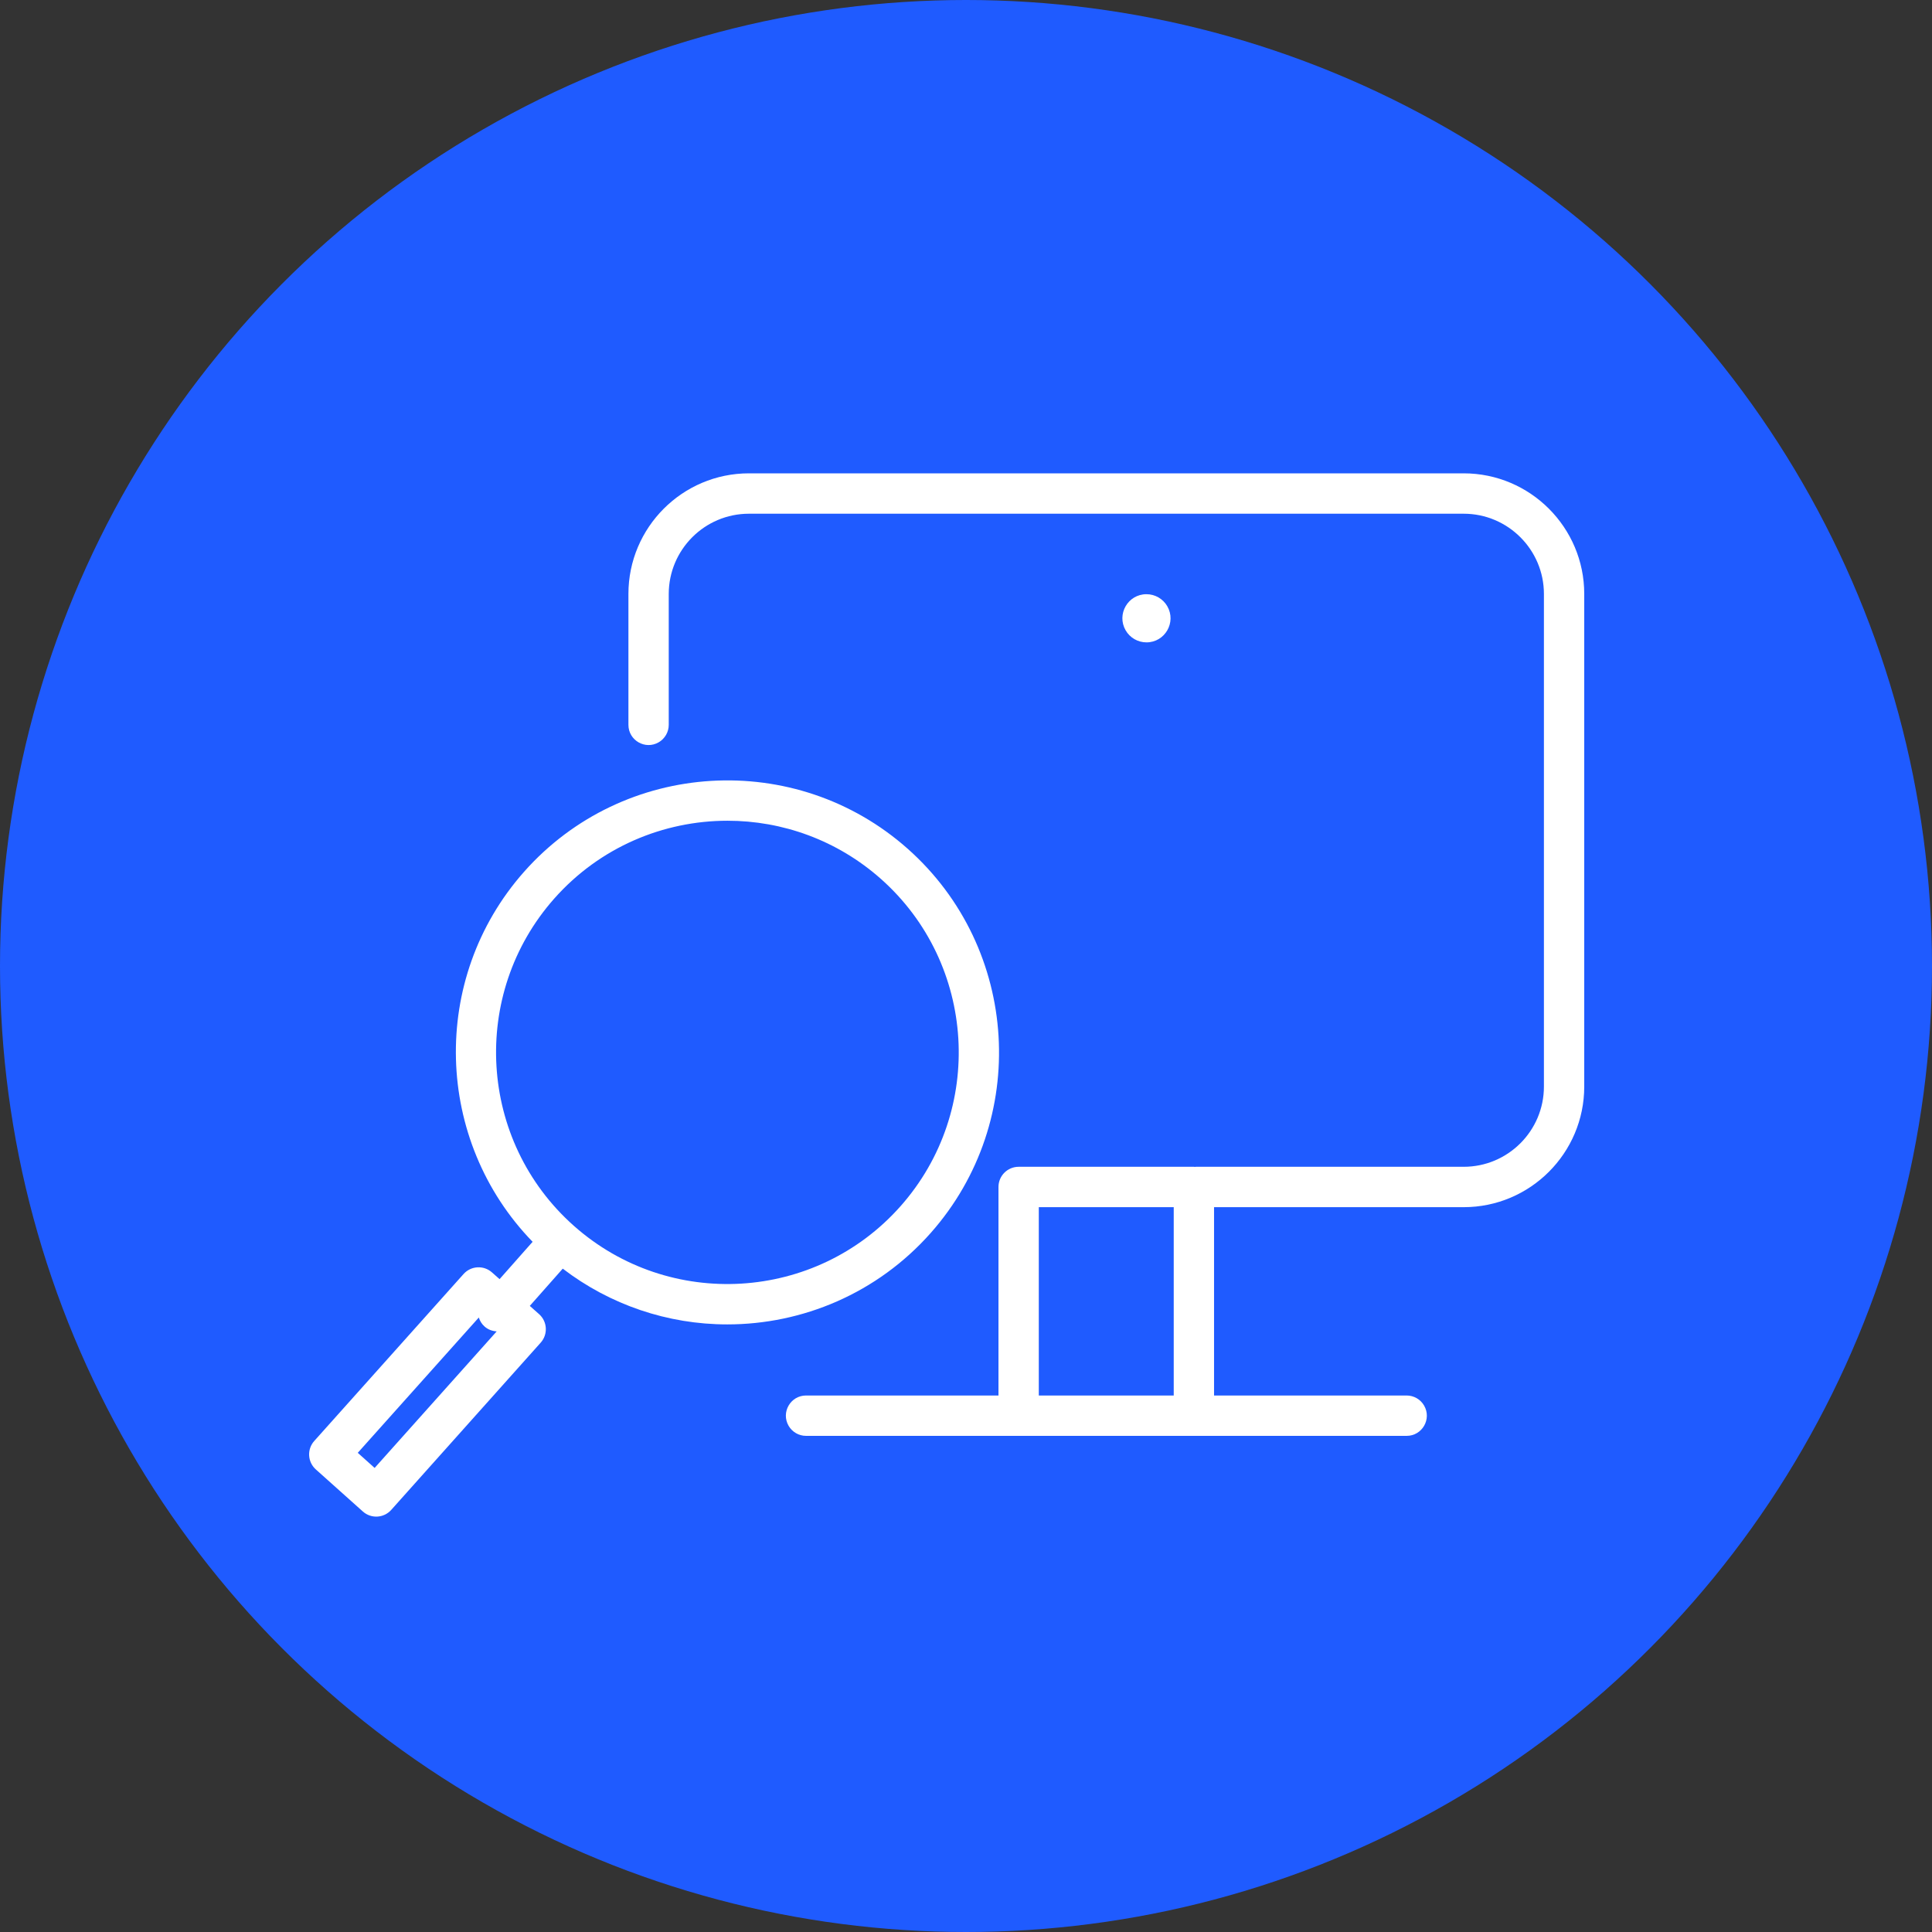
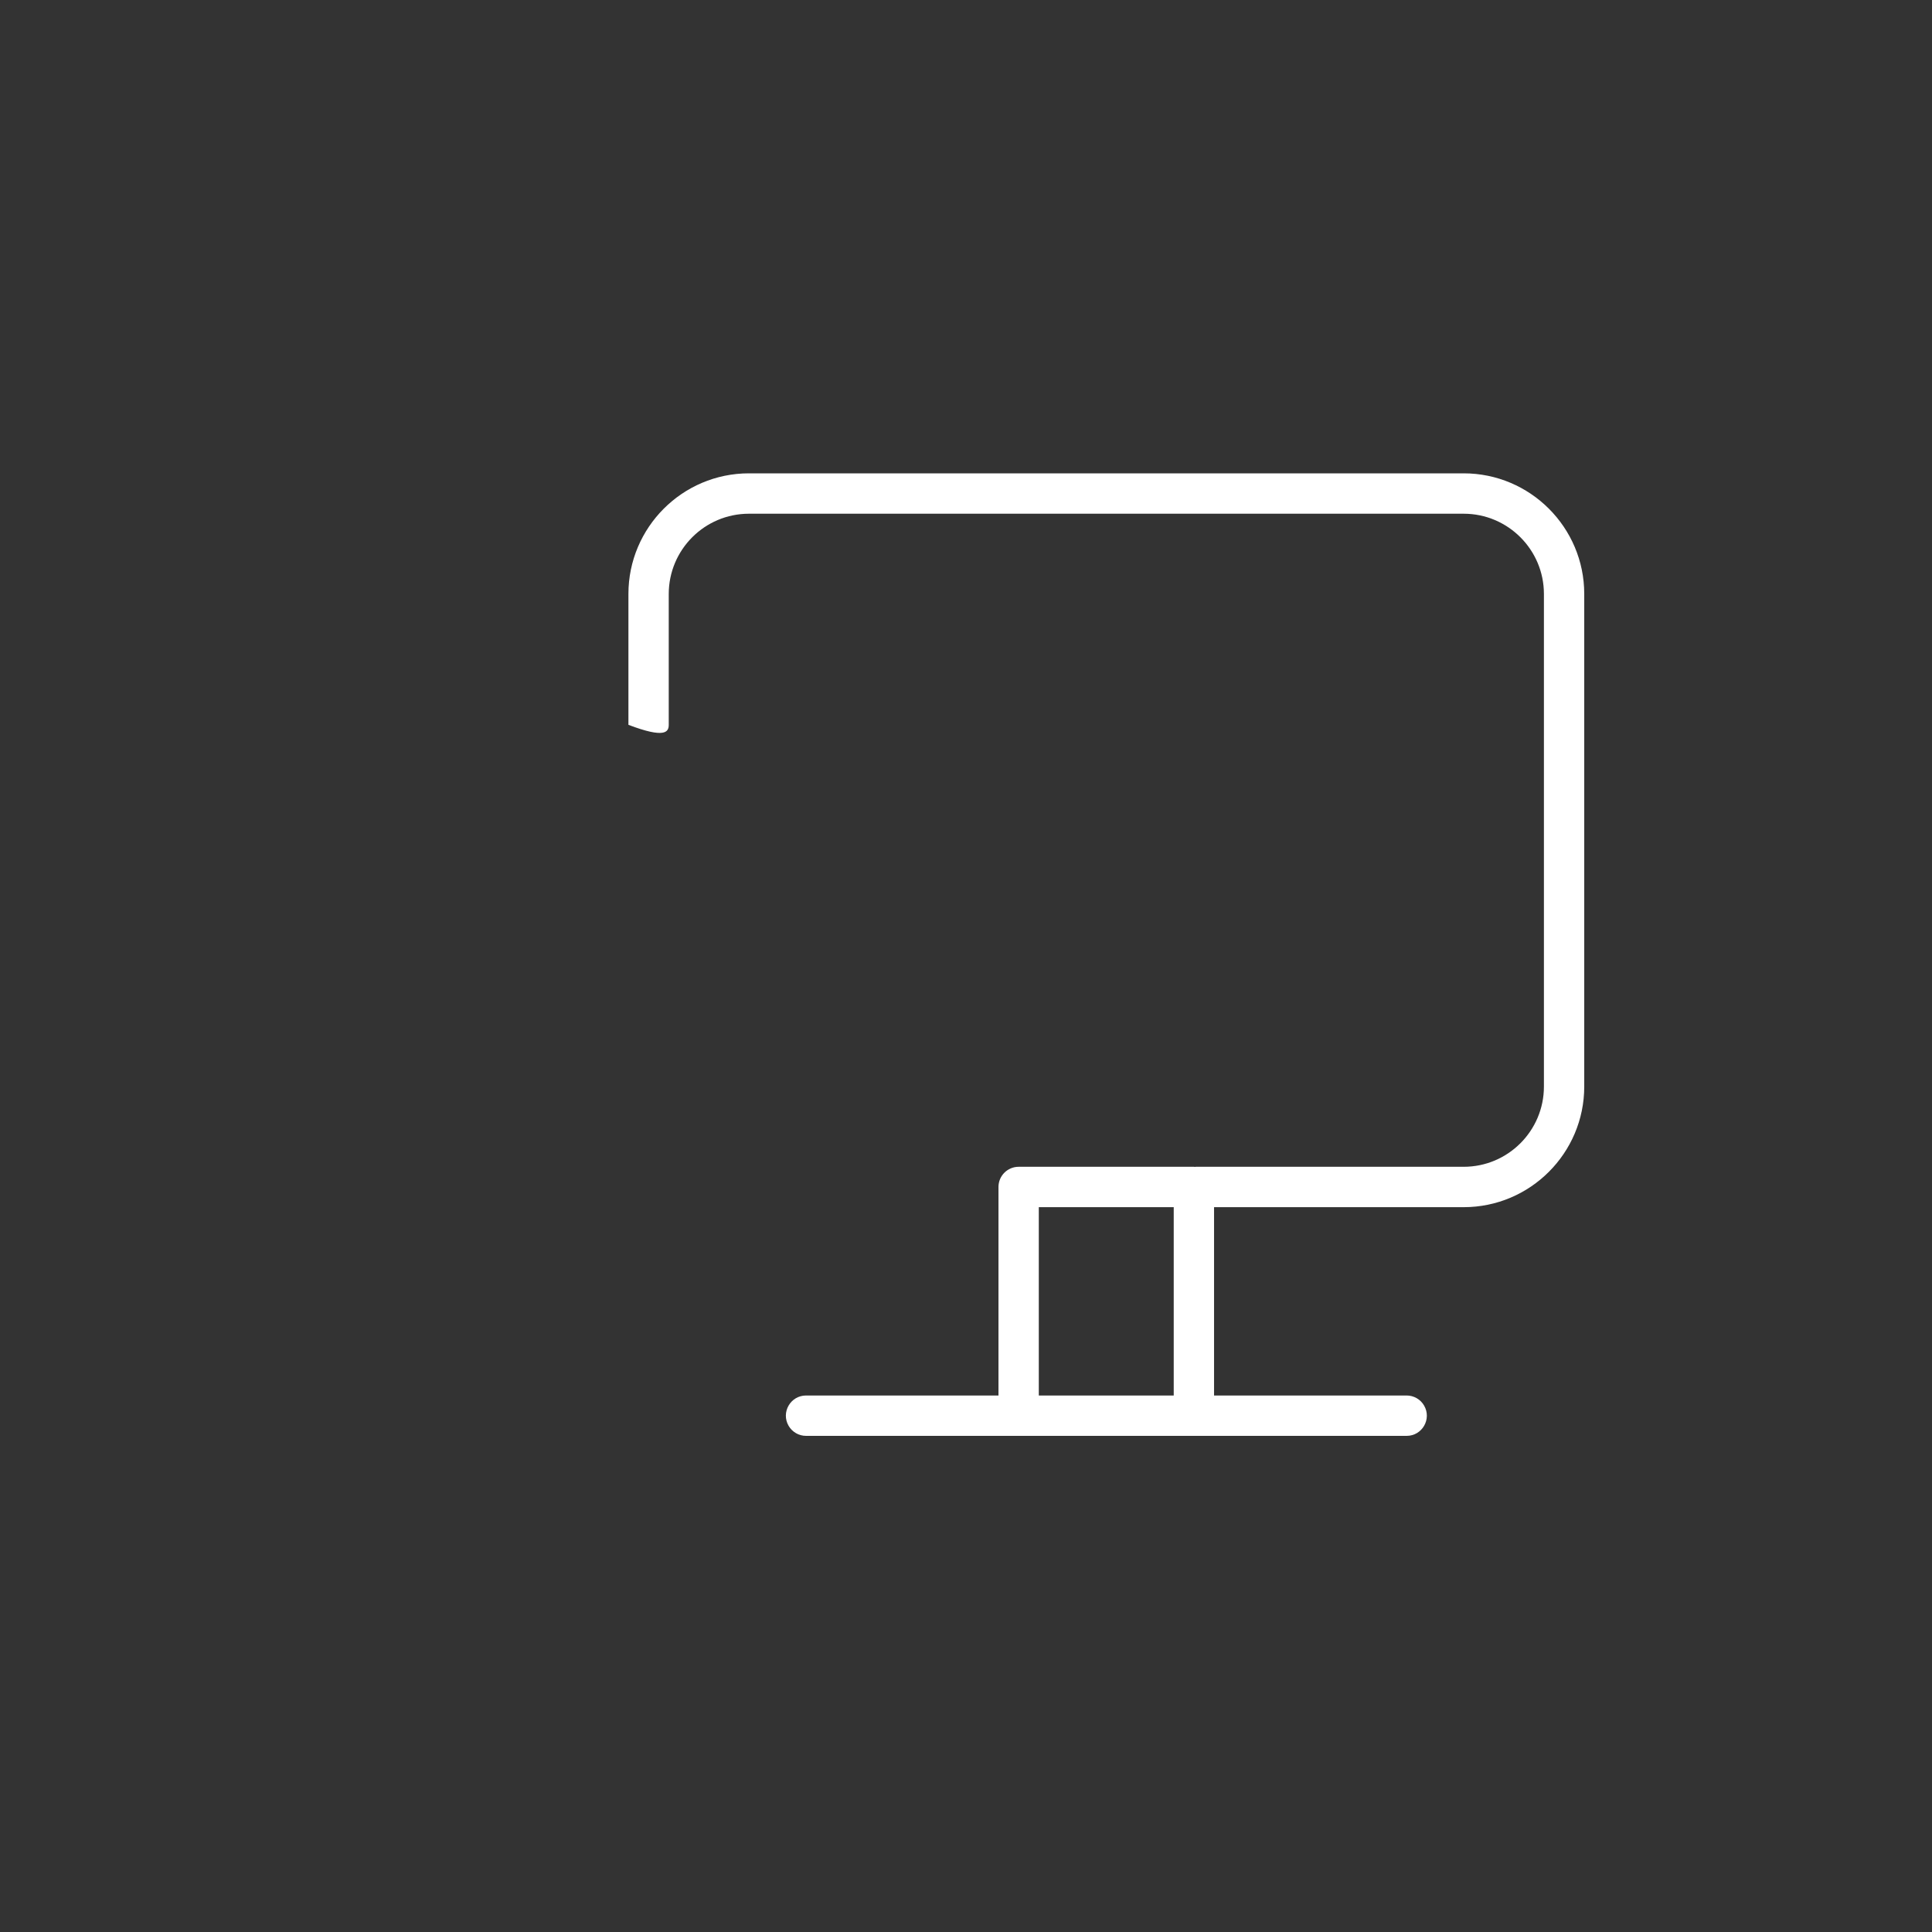
<svg xmlns="http://www.w3.org/2000/svg" viewBox="0 0 100.00 100.00" data-guides="{&quot;vertical&quot;:[],&quot;horizontal&quot;:[]}">
  <rect x="0" y="0" width="100.00" height="100.00" fill="#333333" stroke="none" />
-   <ellipse color="rgb(51, 51, 51)" fill="#1f5bff" stroke-opacity="1" fill-opacity="1" stroke="none" stroke-width="1" id="tSvg15ac5e6331e" title="Ellipse 1" cx="50" cy="50" rx="50" ry="50" style="transform: rotate(0deg);" />
-   <path fill="#ffffff" stroke="none" fill-opacity="1" stroke-width="NaN" stroke-opacity="1" color="rgb(51, 51, 51)" fill-rule="evenodd" id="tSvgdd6fc94f66" title="Path 2" d="M37.643 68.551C41.529 68.551 45.398 66.951 48.173 63.819C53.32 58.007 52.787 49.086 46.984 43.933C41.18 38.782 32.272 39.316 27.126 45.123C22.214 50.671 22.489 59.043 27.568 64.275C26.998 64.92 26.428 65.564 25.858 66.208C25.726 66.091 25.594 65.975 25.463 65.858C25.033 65.477 24.377 65.515 23.994 65.943C21.418 68.823 18.843 71.703 16.267 74.583C15.881 75.013 15.918 75.675 16.349 76.059C17.159 76.784 17.969 77.508 18.779 78.233C19.207 78.619 19.868 78.582 20.251 78.151C22.83 75.266 25.408 72.381 27.986 69.496C28.372 69.065 28.334 68.402 27.901 68.018C27.741 67.876 27.581 67.734 27.422 67.593C27.99 66.95 28.559 66.308 29.128 65.665C31.572 67.538 34.565 68.552 37.643 68.551ZM19.391 75.98C19.1 75.719 18.809 75.459 18.518 75.198C20.606 72.864 22.695 70.529 24.783 68.194C24.838 68.368 24.935 68.532 25.082 68.661C25.263 68.822 25.485 68.898 25.709 68.912C23.603 71.268 21.497 73.624 19.391 75.98ZM28.688 46.51C31.051 43.843 34.346 42.481 37.656 42.481C40.484 42.481 43.322 43.475 45.6 45.496C50.541 49.884 50.996 57.482 46.612 62.432C42.23 67.38 34.641 67.835 29.699 63.445C24.759 59.058 24.305 51.461 28.688 46.51ZM59.341 30.756C58.382 30.755 57.783 31.794 58.263 32.626C58.485 33.011 58.896 33.249 59.341 33.249C60.299 33.249 60.898 32.21 60.419 31.379C60.197 30.993 59.786 30.756 59.341 30.756Z" />
-   <path fill="#ffffff" stroke="#ffffff" fill-opacity="1" stroke-width="NaN" stroke-opacity="1" color="rgb(51, 51, 51)" fill-rule="evenodd" id="tSvg188bdf10887" title="Path 1" d="M75.76 24.5C63.428 24.5 51.096 24.5 38.763 24.5C35.325 24.5 32.527 27.3 32.527 30.742C32.527 33 32.527 35.259 32.527 37.517C32.527 38.322 33.397 38.824 34.092 38.422C34.415 38.235 34.614 37.89 34.614 37.517C34.614 35.259 34.614 33 34.614 30.742C34.617 28.449 36.474 26.592 38.763 26.59C51.096 26.59 63.428 26.59 75.76 26.59C78.05 26.59 79.913 28.453 79.913 30.742C79.913 39.242 79.913 47.742 79.913 56.241C79.913 58.531 78.05 60.393 75.76 60.393C71.14 60.393 66.519 60.393 61.898 60.393C61.88 60.393 61.864 60.397 61.846 60.398C61.829 60.397 61.813 60.393 61.795 60.393C58.771 60.393 55.748 60.393 52.724 60.393C52.148 60.393 51.681 60.861 51.681 61.438C51.681 65.036 51.681 68.633 51.681 72.231C48.361 72.231 45.041 72.231 41.721 72.231C40.918 72.231 40.416 73.102 40.817 73.798C41.004 74.121 41.348 74.32 41.721 74.32C52.084 74.32 62.446 74.32 72.808 74.32C73.612 74.32 74.114 73.45 73.712 72.753C73.526 72.43 73.181 72.231 72.808 72.231C69.485 72.231 66.162 72.231 62.839 72.231C62.839 68.982 62.839 65.732 62.839 62.483C67.146 62.483 71.453 62.483 75.76 62.483C79.201 62.483 82 59.683 82 56.241C82 47.742 82 39.242 82 30.742C82 27.3 79.201 24.5 75.76 24.5ZM53.768 72.231C53.768 68.982 53.768 65.732 53.768 62.483C56.096 62.483 58.424 62.483 60.752 62.483C60.752 65.732 60.752 68.982 60.752 72.231C58.424 72.231 56.096 72.231 53.768 72.231Z" />
+   <path fill="#ffffff" stroke="#ffffff" fill-opacity="1" stroke-width="NaN" stroke-opacity="1" color="rgb(51, 51, 51)" fill-rule="evenodd" id="tSvg188bdf10887" title="Path 1" d="M75.76 24.5C63.428 24.5 51.096 24.5 38.763 24.5C35.325 24.5 32.527 27.3 32.527 30.742C32.527 33 32.527 35.259 32.527 37.517C34.415 38.235 34.614 37.89 34.614 37.517C34.614 35.259 34.614 33 34.614 30.742C34.617 28.449 36.474 26.592 38.763 26.59C51.096 26.59 63.428 26.59 75.76 26.59C78.05 26.59 79.913 28.453 79.913 30.742C79.913 39.242 79.913 47.742 79.913 56.241C79.913 58.531 78.05 60.393 75.76 60.393C71.14 60.393 66.519 60.393 61.898 60.393C61.88 60.393 61.864 60.397 61.846 60.398C61.829 60.397 61.813 60.393 61.795 60.393C58.771 60.393 55.748 60.393 52.724 60.393C52.148 60.393 51.681 60.861 51.681 61.438C51.681 65.036 51.681 68.633 51.681 72.231C48.361 72.231 45.041 72.231 41.721 72.231C40.918 72.231 40.416 73.102 40.817 73.798C41.004 74.121 41.348 74.32 41.721 74.32C52.084 74.32 62.446 74.32 72.808 74.32C73.612 74.32 74.114 73.45 73.712 72.753C73.526 72.43 73.181 72.231 72.808 72.231C69.485 72.231 66.162 72.231 62.839 72.231C62.839 68.982 62.839 65.732 62.839 62.483C67.146 62.483 71.453 62.483 75.76 62.483C79.201 62.483 82 59.683 82 56.241C82 47.742 82 39.242 82 30.742C82 27.3 79.201 24.5 75.76 24.5ZM53.768 72.231C53.768 68.982 53.768 65.732 53.768 62.483C56.096 62.483 58.424 62.483 60.752 62.483C60.752 65.732 60.752 68.982 60.752 72.231C58.424 72.231 56.096 72.231 53.768 72.231Z" />
  <defs />
</svg>